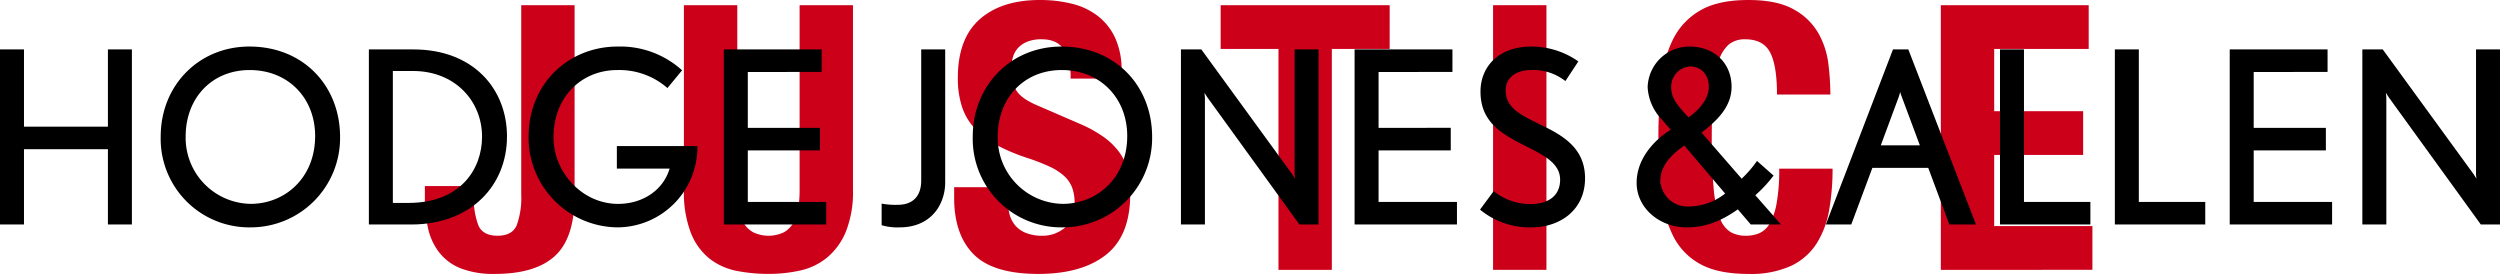
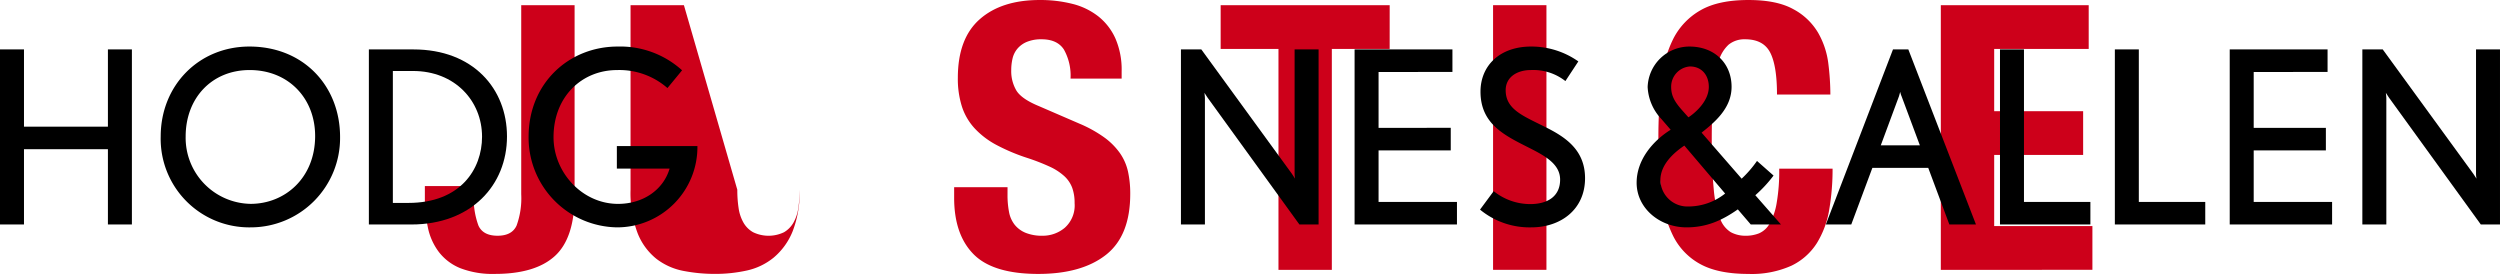
<svg xmlns="http://www.w3.org/2000/svg" width="526.174" height="57.65" viewBox="0 0 526.174 57.65">
  <g transform="translate(-45.323 -251.176)">
    <g transform="translate(134.742 251.176)">
      <path d="M112.818,291.714q0,8.891-4.133,12.677t-12.64,3.782a18.838,18.838,0,0,1-7.294-1.21,10.8,10.8,0,0,1-4.523-3.432,12.842,12.842,0,0,1-2.3-5.187,30.142,30.142,0,0,1-.624-6.24v-2.418H91.6V291.4a16.781,16.781,0,0,0,.977,6.593q.973,2.143,4.016,2.145t4.019-2.145a16.835,16.835,0,0,0,.974-6.593V251.615h11.233Z" transform="translate(-81.303 -250.524)" fill="#cd001a" />
-       <path d="M114.477,290.464a25.3,25.3,0,0,0,.273,3.862,8.66,8.66,0,0,0,1.016,3.042A5.368,5.368,0,0,0,117.8,299.4a7.5,7.5,0,0,0,6.511,0,5.489,5.489,0,0,0,1.991-2.028,8.759,8.759,0,0,0,1.014-3.042,25.3,25.3,0,0,0,.273-3.862V251.615h11.233v38.849a22.5,22.5,0,0,1-1.481,8.778,14.029,14.029,0,0,1-3.979,5.5,13.487,13.487,0,0,1-5.7,2.729,30.734,30.734,0,0,1-6.631.7,34.628,34.628,0,0,1-6.631-.624,13.493,13.493,0,0,1-5.7-2.535,13.009,13.009,0,0,1-3.976-5.423,23.721,23.721,0,0,1-1.484-9.128V251.615h11.233Z" transform="translate(-48.715 -250.524)" fill="#cd001a" />
+       <path d="M114.477,290.464a25.3,25.3,0,0,0,.273,3.862,8.66,8.66,0,0,0,1.016,3.042A5.368,5.368,0,0,0,117.8,299.4a7.5,7.5,0,0,0,6.511,0,5.489,5.489,0,0,0,1.991-2.028,8.759,8.759,0,0,0,1.014-3.042,25.3,25.3,0,0,0,.273-3.862V251.615v38.849a22.5,22.5,0,0,1-1.481,8.778,14.029,14.029,0,0,1-3.979,5.5,13.487,13.487,0,0,1-5.7,2.729,30.734,30.734,0,0,1-6.631.7,34.628,34.628,0,0,1-6.631-.624,13.493,13.493,0,0,1-5.7-2.535,13.009,13.009,0,0,1-3.976-5.423,23.721,23.721,0,0,1-1.484-9.128V251.615h11.233Z" transform="translate(-48.715 -250.524)" fill="#cd001a" />
      <path d="M137.363,292.21a18.512,18.512,0,0,0,.311,3.549,6.16,6.16,0,0,0,1.171,2.692,5.765,5.765,0,0,0,2.3,1.717,9.183,9.183,0,0,0,3.626.624,7.18,7.18,0,0,0,4.642-1.678,6.291,6.291,0,0,0,2.068-5.187,9.3,9.3,0,0,0-.507-3.238,6.4,6.4,0,0,0-1.678-2.458,11.914,11.914,0,0,0-3.082-1.991,44.412,44.412,0,0,0-4.719-1.832,40.272,40.272,0,0,1-6.474-2.731,17.35,17.35,0,0,1-4.563-3.472,12.386,12.386,0,0,1-2.692-4.6,19.31,19.31,0,0,1-.86-6.044q0-8.268,4.6-12.327t12.637-4.056a27.539,27.539,0,0,1,6.9.818,14.484,14.484,0,0,1,5.463,2.654,12.412,12.412,0,0,1,3.589,4.68,16.494,16.494,0,0,1,1.287,6.827v1.558H150.624a11.192,11.192,0,0,0-1.4-6.124q-1.405-2.144-4.682-2.145a7.81,7.81,0,0,0-3.119.547,5.239,5.239,0,0,0-1.991,1.444,4.954,4.954,0,0,0-1.014,2.065,10.657,10.657,0,0,0-.273,2.418,8.031,8.031,0,0,0,1.094,4.332q1.092,1.752,4.68,3.236l8.659,3.745a26.678,26.678,0,0,1,5.229,2.925,14.283,14.283,0,0,1,3.236,3.278,10.925,10.925,0,0,1,1.678,3.86,21.549,21.549,0,0,1,.47,4.682q0,8.816-5.11,12.831t-14.238,4.019q-9.521,0-13.614-4.135t-4.1-11.857v-2.261h11.236Z" transform="translate(-14.729 -251.176)" fill="#cd001a" />
      <path d="M184.272,260.82H172.1v46.5H160.869v-46.5H148.7v-9.205h35.576Z" transform="translate(18.791 -250.524)" fill="#cd001a" />
      <path d="M171.768,251.615H183v55.7H171.768Z" transform="translate(53.059 -250.524)" fill="#cd001a" />
      <path d="M209.288,262.213q-1.443-2.766-5.266-2.769a5.265,5.265,0,0,0-3.472,1.131,7.514,7.514,0,0,0-2.145,3.668,31.2,31.2,0,0,0-1.091,6.631Q197,274.967,197,280.9a97.4,97.4,0,0,0,.43,10.219,22.636,22.636,0,0,0,1.327,6.047,5.5,5.5,0,0,0,2.262,2.885,6.478,6.478,0,0,0,3.159.743,7.509,7.509,0,0,0,2.771-.507,4.694,4.694,0,0,0,2.222-2.028,13.181,13.181,0,0,0,1.481-4.292,39.238,39.238,0,0,0,.547-7.294h11.233a50.373,50.373,0,0,1-.7,8.582,19.426,19.426,0,0,1-2.614,7.1,12.982,12.982,0,0,1-5.383,4.757,20.385,20.385,0,0,1-9.009,1.717q-6.319,0-10.063-2.028a13.663,13.663,0,0,1-5.733-5.853,25.751,25.751,0,0,1-2.577-9.126,117.119,117.119,0,0,1,0-23.364,25.837,25.837,0,0,1,2.577-9.168,14.4,14.4,0,0,1,5.733-5.967q3.743-2.144,10.063-2.145,6.006,0,9.479,1.951a13.246,13.246,0,0,1,5.187,4.953,17.163,17.163,0,0,1,2.145,6.474,53.349,53.349,0,0,1,.43,6.514H210.732Q210.732,264.984,209.288,262.213Z" transform="translate(73.852 -251.176)" fill="#cd001a" />
      <path d="M240.812,260.82H220.92v13.107h18.721v9.205H220.92v14.979h20.672v9.205H209.687v-55.7h31.125Z" transform="translate(109.377 -250.524)" fill="#cd001a" />
    </g>
    <g transform="translate(45.323 260.973)">
      <path d="M68.036,292.206V276.357H50.371v15.848H45.323V255.362h5.048v16.251H68.036V255.362h5.048v36.844Z" transform="translate(-45.323 -254.756)" fill="#000000" />
      <path d="M77.86,293.174a18.638,18.638,0,0,1-18.928-19.129c0-10.751,8.025-18.928,18.674-18.928,11.407,0,19.079,8.328,19.079,19.027A18.808,18.808,0,0,1,77.86,293.174Zm-.2-33.111c-7.973,0-13.475,5.9-13.475,13.982A13.9,13.9,0,0,0,77.86,288.226c7.217,0,13.577-5.45,13.577-14.283C91.436,265.969,85.782,260.064,77.656,260.064Z" transform="translate(-25.11 -255.118)" fill="#000000" />
      <path d="M85.494,292.206H76.562V255.362h9.387c12.568,0,19.683,8.276,19.683,18.321C105.632,283.927,98.114,292.206,85.494,292.206Zm.355-32.3H81.61v27.76H84.89c10.9,0,15.493-7.066,15.493-13.93C100.383,266.212,94.682,259.9,85.849,259.9Z" transform="translate(1.074 -254.756)" fill="#000000" />
      <path d="M108.763,293.174a18.894,18.894,0,0,1-18.674-19.029c0-11.407,8.582-19.027,18.726-19.027a19.366,19.366,0,0,1,13.577,5l-3.079,3.735a15.377,15.377,0,0,0-10.6-3.785c-7.418,0-13.376,5.6-13.376,14.131,0,7.471,6.106,14.032,13.577,14.032,5.3,0,9.541-2.977,10.851-7.418h-11.1v-4.744H125.62A16.908,16.908,0,0,1,108.763,293.174Z" transform="translate(21.165 -255.118)" fill="#000000" />
-       <path d="M106.622,292.206V255.362h20.593v4.744H111.67v11.758h15.192v4.744H111.67v10.853h16.5v4.744Z" transform="translate(45.72 -254.756)" fill="#000000" />
-       <path d="M123.772,292.812a11.676,11.676,0,0,1-3.785-.455v-4.543a15.819,15.819,0,0,0,3.382.251c3.28,0,4.946-1.916,4.946-5.1V255.362h5.048v27.961C133.363,288.015,130.383,292.812,123.772,292.812Z" transform="translate(65.571 -254.756)" fill="#000000" />
-       <path d="M146.633,293.174A18.638,18.638,0,0,1,127.7,274.046c0-10.751,8.025-18.928,18.674-18.928,11.407,0,19.079,8.328,19.079,19.027A18.808,18.808,0,0,1,146.633,293.174Zm-.2-33.111c-7.973,0-13.475,5.9-13.475,13.982a13.9,13.9,0,0,0,13.679,14.181c7.217,0,13.577-5.45,13.577-14.283C160.209,265.969,154.555,260.064,146.429,260.064Z" transform="translate(77.034 -255.118)" fill="#000000" />
      <path d="M170.267,292.206l-19.33-26.7c-.2-.3-.656-1.012-.656-1.012s.1.808.1,1.213v26.5h-5.047V255.362h4.29L168.7,281.556l.656,1.009a5.588,5.588,0,0,1-.1-1.161V255.362h5.048v36.844Z" transform="translate(103.218 -254.756)" fill="#000000" />
      <path d="M160.04,292.206V255.362h20.593v4.744H165.087v11.758H180.28v4.744H165.087v10.853h16.5v4.744Z" transform="translate(125.059 -254.756)" fill="#000000" />
      <path d="M181.464,293.174a16.388,16.388,0,0,1-10.8-3.735l2.875-3.887a12.285,12.285,0,0,0,7.672,2.724c3.735,0,6.31-1.665,6.31-5.147,0-3.129-2.878-4.844-6.158-6.511-5.249-2.674-10.6-5-10.6-12.011,0-5.45,4.039-9.489,10.652-9.489a17.108,17.108,0,0,1,9.941,3.129l-2.724,4.138a10.933,10.933,0,0,0-7.269-2.321c-2.875,0-5.3,1.464-5.3,4.24,0,3.989,3.534,5.351,8.075,7.622,4.19,2.068,8.631,4.744,8.631,10.9C192.769,289.439,187.62,293.174,181.464,293.174Z" transform="translate(140.836 -255.118)" fill="#000000" />
      <path d="M207.951,292.568l-2.726-3.181c-3.382,2.373-6.611,3.787-10.8,3.787-5.654,0-10.5-4.039-10.5-9.389,0-4.946,3.584-8.934,7.167-11.154l-1.919-2.222a10.508,10.508,0,0,1-2.928-6.762,8.8,8.8,0,0,1,8.783-8.529c5.348,0,8.882,3.584,8.882,8.48,0,4.543-3.633,7.52-6.31,9.64l8.43,9.69a23.581,23.581,0,0,0,3.231-3.735l3.482,3.079a27.334,27.334,0,0,1-3.837,4.138l5.4,6.158Zm-13.982-16.606c-2.321,1.566-5.047,4.039-5.047,7.319a5.694,5.694,0,0,0,5.855,5.5,12.459,12.459,0,0,0,7.774-2.726Zm1.161-16.654a4.264,4.264,0,0,0-3.937,4.29c0,1.916.758,3.179,2.373,5l1.26,1.414c1.111-.706,4.292-3.231,4.292-6.409C199.118,261.174,197.654,259.308,195.129,259.308Z" transform="translate(160.535 -255.118)" fill="#000000" />
      <path d="M225.944,292.206,221.5,280.294h-11.76L205.3,292.206h-5.351l14.131-36.844h3.231l14.233,36.844ZM215.9,265.253a4.689,4.689,0,0,1-.3-.959l-.253.91-3.835,10.346h8.226Z" transform="translate(184.336 -254.756)" fill="#000000" />
      <path d="M214.7,292.206V255.362h5.048v32.1h13.979v4.744Z" transform="translate(206.237 -254.756)" fill="#000000" />
      <path d="M224.426,292.206V255.362h5.045v32.1h13.982v4.744Z" transform="translate(220.687 -254.756)" fill="#000000" />
      <path d="M234.154,292.206V255.362h20.593v4.744H239.2v11.758h15.192v4.744H239.2v10.853h16.5v4.744Z" transform="translate(235.135 -254.756)" fill="#000000" />
      <path d="M270.32,292.206l-19.33-26.7c-.2-.3-.656-1.012-.656-1.012s.1.808.1,1.213v26.5h-5.048V255.362h4.292l19.077,26.194.656,1.009a5.816,5.816,0,0,1-.1-1.161V255.362h5.045v36.844Z" transform="translate(251.817 -254.756)" fill="#000000" />
    </g>
  </g>
</svg>